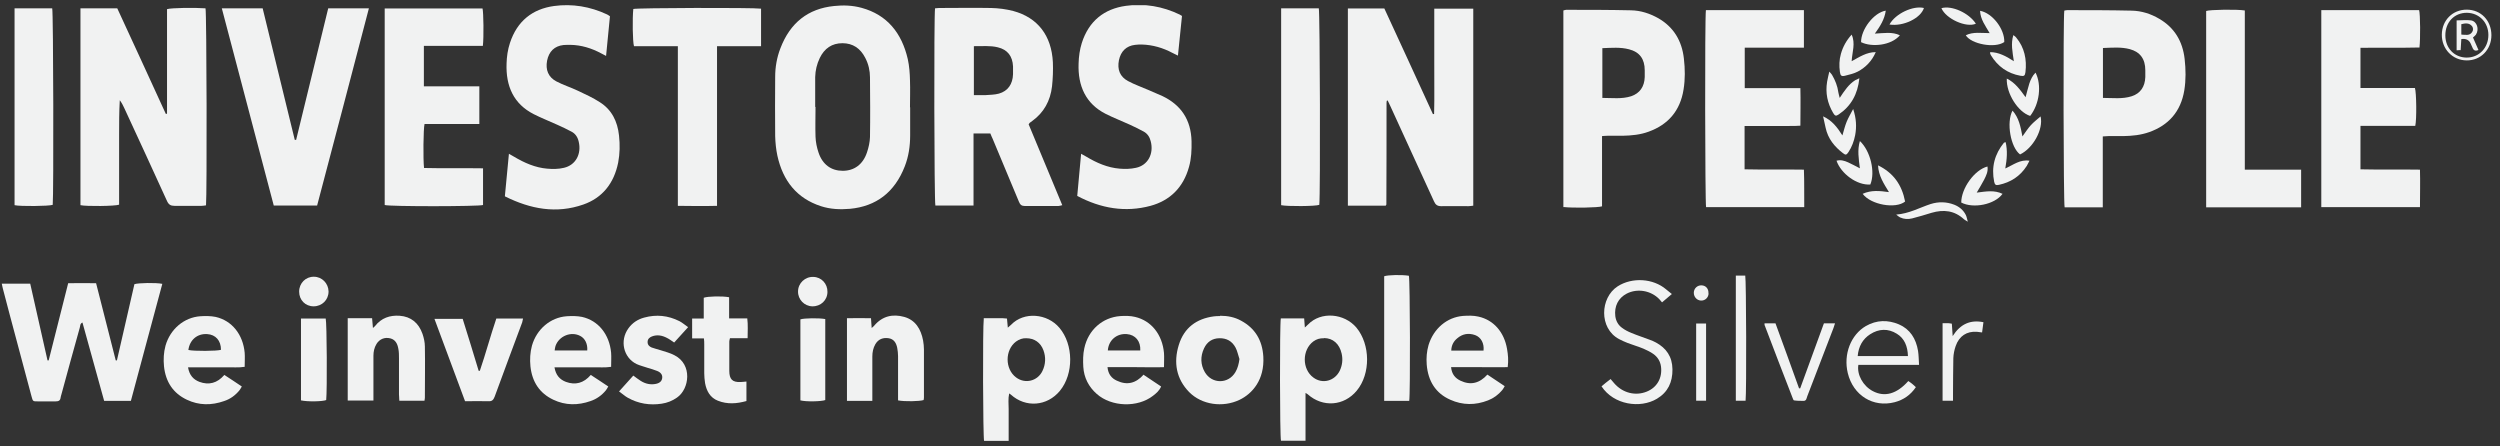
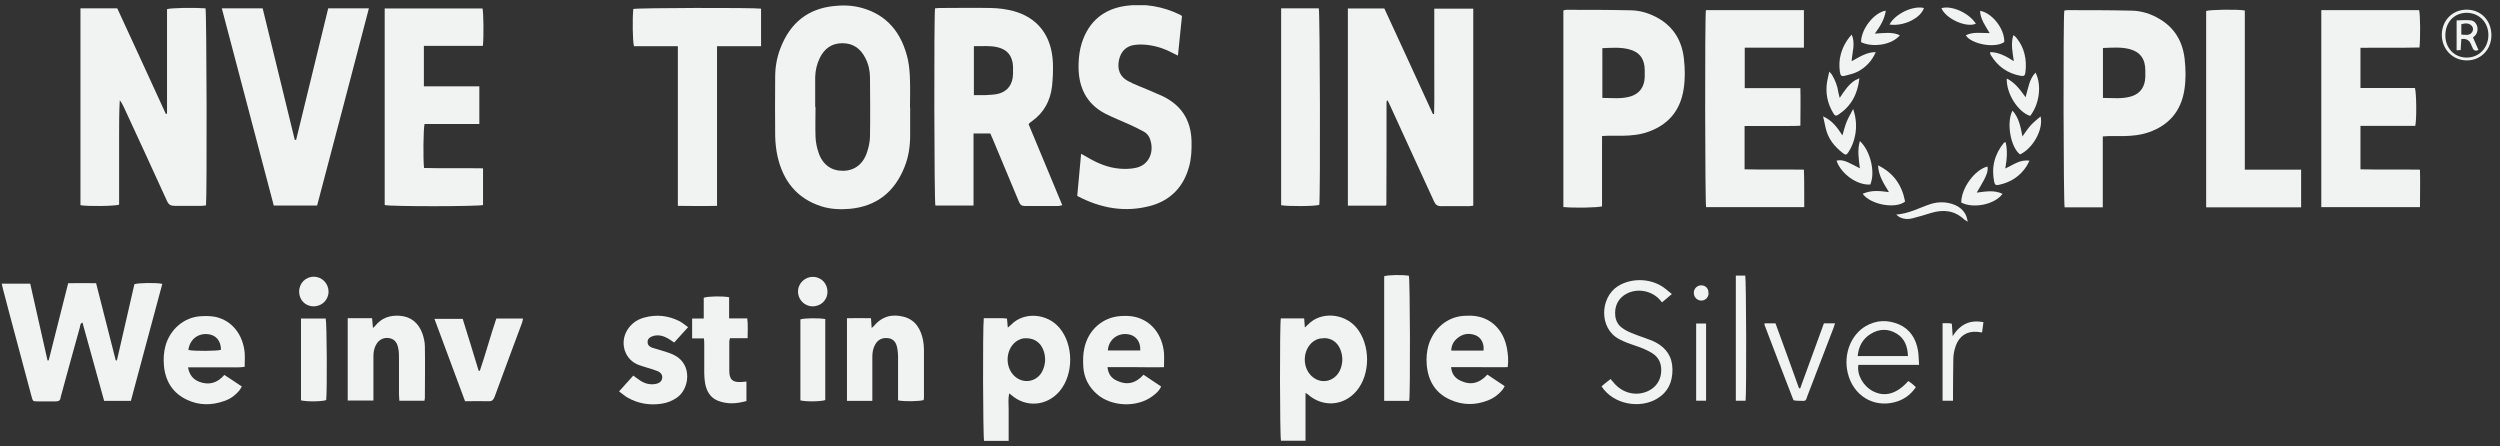
<svg xmlns="http://www.w3.org/2000/svg" width="241" height="43" viewBox="0 0 241 43" fill="none">
  <rect x="0" y="0" width="241" height="43" fill="#333333" stroke="none" />
  <g clip-path="url(#clip0_72_960)">
    <path d="M7.772 0.803H11.304C12.876 4.197 14.432 7.59 15.987 10.984C16.036 10.984 16.068 10.984 16.068 10.968L16.101 10.936V0.882C16.506 0.755 18.758 0.723 19.811 0.803C19.925 1.185 19.957 18.855 19.86 19.795C19.73 19.811 19.585 19.843 19.439 19.843C18.564 19.843 17.689 19.843 16.814 19.843C16.457 19.843 16.263 19.731 16.101 19.381C14.74 16.369 13.346 13.39 11.969 10.395C11.855 10.14 11.726 9.901 11.547 9.662C11.482 10.777 11.482 11.892 11.482 13.008V19.731C11.094 19.875 8.355 19.907 7.756 19.779V0.803H7.772Z" fill="#F1F2F2" />
    <path d="M133.581 19.827H129.935V0.819H133.451C135.007 4.197 136.579 7.59 138.134 11C138.167 11 138.215 11 138.248 10.984C138.296 9.295 138.248 7.606 138.264 5.933C138.264 4.244 138.264 2.571 138.264 0.835H142.023V19.827C141.861 19.843 141.715 19.875 141.553 19.875C140.678 19.875 139.803 19.859 138.928 19.875C138.556 19.875 138.377 19.731 138.232 19.397C136.838 16.338 135.412 13.278 134.018 10.203C133.937 10.028 133.856 9.853 133.775 9.693C133.727 9.693 133.711 9.693 133.694 9.709C133.694 9.709 133.678 9.741 133.678 9.757C133.678 9.805 133.662 9.869 133.662 9.917C133.662 13.183 133.662 16.449 133.646 19.7C133.646 19.715 133.646 19.731 133.581 19.827Z" fill="#F1F2F2" />
    <path d="M93.881 4.436V9.168C94.286 9.168 94.659 9.184 95.031 9.168C95.453 9.136 95.89 9.136 96.295 9.024C97.154 8.785 97.624 8.116 97.656 7.16C97.656 6.905 97.656 6.65 97.656 6.395C97.608 5.407 97.122 4.786 96.198 4.563C95.436 4.372 94.675 4.467 93.865 4.451M99.163 11.988C100.233 14.569 101.302 17.15 102.404 19.779C102.242 19.811 102.129 19.859 102.031 19.859C100.946 19.859 99.876 19.859 98.791 19.859C98.483 19.859 98.337 19.731 98.224 19.445C97.381 17.421 96.538 15.398 95.696 13.39C95.615 13.215 95.534 13.04 95.469 12.864H93.848V19.811H90.17C90.057 19.413 90.024 1.552 90.138 0.803C90.251 0.803 90.397 0.771 90.526 0.771C92.195 0.771 93.881 0.739 95.55 0.771C96.263 0.787 96.992 0.882 97.672 1.058C100.038 1.695 101.367 3.432 101.497 5.997C101.529 6.762 101.497 7.558 101.416 8.323C101.254 9.725 100.622 10.857 99.52 11.653C99.439 11.717 99.358 11.781 99.26 11.845C99.26 11.845 99.244 11.876 99.18 11.956" fill="#F1F2F2" />
    <path d="M78.616 10.299C78.616 11.255 78.584 12.227 78.616 13.183C78.633 13.693 78.746 14.235 78.908 14.712C79.297 15.876 80.14 16.465 81.241 16.465C82.343 16.465 83.186 15.86 83.575 14.697C83.737 14.219 83.85 13.709 83.867 13.215C83.899 11.303 83.883 9.375 83.867 7.463C83.867 6.81 83.721 6.172 83.413 5.583C82.943 4.659 82.214 4.165 81.209 4.165C80.204 4.165 79.475 4.659 79.022 5.599C78.746 6.172 78.6 6.794 78.584 7.431C78.584 8.387 78.584 9.343 78.584 10.315M87.739 10.331C87.739 11.239 87.739 12.147 87.739 13.055C87.739 14.075 87.594 15.079 87.221 16.035C86.249 18.536 84.466 19.891 81.938 20.13C80.998 20.209 80.058 20.177 79.135 19.875C76.834 19.126 75.473 17.453 74.938 14.999C74.808 14.394 74.744 13.741 74.727 13.119C74.711 11.223 74.711 9.311 74.727 7.415C74.727 6.475 74.889 5.535 75.23 4.659C76.169 2.189 77.903 0.835 80.399 0.58C81.29 0.484 82.181 0.516 83.056 0.755C85.503 1.424 86.929 3.161 87.513 5.71C87.658 6.379 87.707 7.064 87.723 7.75C87.755 8.626 87.723 9.486 87.723 10.363" fill="#F1F2F2" />
    <path d="M154.468 4.627V9.439C155.424 9.439 156.332 9.566 157.239 9.279C158.082 8.992 158.519 8.355 158.552 7.431C158.552 7.208 158.552 7.001 158.552 6.778C158.552 5.678 158.049 5.009 157.045 4.754C156.202 4.531 155.359 4.611 154.468 4.643M150.709 20.002V1.01C150.806 0.994 150.887 0.946 150.968 0.946C153.058 0.946 155.133 0.946 157.223 0.994C158.163 1.01 159.038 1.297 159.864 1.759C161.323 2.603 162.133 3.91 162.327 5.646C162.441 6.634 162.457 7.638 162.295 8.626C161.971 10.697 160.788 12.02 158.94 12.689C158.13 12.992 157.271 13.071 156.413 13.087C155.943 13.087 155.457 13.087 154.97 13.087C154.808 13.087 154.646 13.103 154.436 13.119V19.891C154.047 20.018 151.649 20.066 150.693 19.954" fill="#F1F2F2" />
    <path d="M202.724 4.627V9.439C203.68 9.439 204.588 9.566 205.495 9.279C206.338 9.008 206.775 8.355 206.808 7.431C206.808 7.208 206.808 7.001 206.808 6.778C206.808 5.678 206.305 5.009 205.317 4.738C204.474 4.515 203.632 4.595 202.74 4.627M202.708 13.151V19.986H199.03C198.916 19.62 198.884 1.822 198.997 1.026C199.078 1.01 199.175 0.978 199.273 0.978C201.347 0.978 203.405 0.978 205.479 1.026C206.435 1.042 207.342 1.329 208.169 1.822C209.611 2.667 210.405 3.973 210.599 5.678C210.713 6.698 210.729 7.702 210.567 8.706C210.227 10.777 209.028 12.084 207.18 12.737C206.37 13.024 205.544 13.103 204.701 13.119C204.215 13.119 203.745 13.119 203.259 13.119C203.097 13.119 202.919 13.135 202.708 13.151Z" fill="#F1F2F2" />
    <path d="M28.546 13.486C29.583 9.263 30.603 5.041 31.64 0.803H35.562C33.909 7.16 32.24 13.47 30.571 19.811H26.39C24.721 13.486 23.052 7.16 21.383 0.803H25.321C26.342 5.009 27.379 9.247 28.416 13.486C28.448 13.486 28.497 13.486 28.529 13.486" fill="#F1F2F2" />
    <path d="M164.45 0.978H173.897V4.595H168.193V8.498H173.557C173.589 9.709 173.557 10.889 173.557 12.115C172.925 12.163 172.325 12.131 171.742 12.147C171.158 12.147 170.575 12.147 169.992 12.147H168.177V16.322C170.073 16.369 171.969 16.322 173.897 16.354C173.946 17.564 173.913 18.744 173.929 19.97H164.466C164.369 19.572 164.336 1.663 164.45 0.978Z" fill="#F1F2F2" />
    <path d="M223.773 0.978H233.204C233.318 1.376 233.334 3.734 233.237 4.579C231.357 4.627 229.477 4.579 227.549 4.611V8.483H232.799C232.945 8.913 232.977 11.51 232.832 12.131H227.549V16.322C229.429 16.369 231.308 16.322 233.285 16.354C233.318 17.549 233.285 18.744 233.285 19.97H223.773V0.978Z" fill="#F1F2F2" />
    <path d="M46.208 8.339V11.956H40.925C40.812 12.386 40.78 15.366 40.877 16.194C42.757 16.242 44.652 16.194 46.565 16.226V19.763C46.159 19.907 37.604 19.923 37.085 19.763V0.819H46.516C46.613 1.185 46.645 3.607 46.548 4.42H40.861V8.323H46.208V8.339Z" fill="#F1F2F2" />
-     <path d="M48.671 18.903C48.801 17.517 48.93 16.21 49.06 14.824C49.271 14.951 49.416 15.031 49.562 15.111C50.551 15.7 51.604 16.162 52.738 16.258C53.273 16.306 53.84 16.306 54.359 16.178C55.493 15.923 56.076 14.84 55.785 13.645C55.688 13.215 55.461 12.88 55.088 12.689C54.65 12.45 54.197 12.243 53.743 12.036C52.981 11.685 52.187 11.382 51.442 11C49.514 10.012 48.752 8.307 48.833 6.124C48.849 5.471 48.947 4.786 49.157 4.149C49.854 2.014 51.345 0.866 53.403 0.58C55.169 0.341 56.887 0.627 58.523 1.392C58.62 1.44 58.702 1.504 58.799 1.568C58.669 2.81 58.556 4.053 58.426 5.391C58.231 5.296 58.086 5.216 57.94 5.137C57.016 4.643 56.028 4.34 54.991 4.324C54.764 4.324 54.537 4.324 54.326 4.34C53.451 4.436 52.917 4.961 52.738 5.854C52.576 6.73 52.852 7.431 53.63 7.845C54.294 8.196 55.023 8.419 55.72 8.753C56.433 9.088 57.162 9.423 57.826 9.853C58.961 10.57 59.528 11.685 59.674 13.071C59.771 13.948 59.755 14.808 59.593 15.668C59.188 17.692 58.053 19.078 56.238 19.715C53.646 20.624 51.15 20.162 48.687 18.935" fill="#F1F2F2" />
    <path d="M113.942 1.552C113.812 2.826 113.682 4.069 113.553 5.36C113.342 5.248 113.196 5.184 113.034 5.105C112.11 4.611 111.122 4.324 110.085 4.292C109.858 4.292 109.647 4.292 109.421 4.324C108.578 4.42 108.043 4.945 107.865 5.806C107.687 6.698 107.962 7.399 108.74 7.813C109.388 8.164 110.101 8.403 110.782 8.706C111.203 8.881 111.641 9.072 112.062 9.263C113.828 10.108 114.817 11.526 114.865 13.613C114.881 14.457 114.849 15.286 114.622 16.083C114.071 18.09 112.775 19.333 110.911 19.843C108.481 20.496 106.131 20.098 103.846 18.887C103.976 17.549 104.089 16.226 104.219 14.824C104.43 14.935 104.559 15.015 104.705 15.095C105.71 15.7 106.763 16.162 107.93 16.258C108.448 16.306 108.999 16.29 109.502 16.178C110.652 15.939 111.252 14.824 110.928 13.613C110.83 13.199 110.603 12.88 110.263 12.689C109.826 12.45 109.372 12.227 108.918 12.02C108.157 11.669 107.363 11.367 106.601 10.984C104.673 10.012 103.895 8.291 103.976 6.124C103.992 5.455 104.089 4.77 104.284 4.149C104.964 2.014 106.455 0.851 108.529 0.564C110.328 0.309 112.078 0.612 113.731 1.408C113.796 1.44 113.844 1.488 113.942 1.536" fill="#F1F2F2" />
    <path d="M65.345 4.451H61.116C60.986 4.037 60.954 1.791 61.051 0.866C61.408 0.755 72.572 0.723 73.366 0.835V4.451H69.121V19.843C67.841 19.875 66.625 19.859 65.345 19.843V4.451Z" fill="#F1F2F2" />
    <path d="M2.91 27.332C3.478 29.833 4.029 32.287 4.58 34.74C4.612 34.74 4.661 34.74 4.693 34.74C5.309 32.287 5.941 29.833 6.573 27.3C7.464 27.284 8.339 27.3 9.263 27.3C9.895 29.801 10.527 32.271 11.158 34.74C11.191 34.74 11.239 34.74 11.272 34.74C11.839 32.287 12.39 29.833 12.957 27.395C13.33 27.268 15.047 27.236 15.647 27.363C14.642 31.124 13.621 34.868 12.617 38.644H10.04C9.344 36.143 8.647 33.625 7.95 31.092C7.707 31.187 7.739 31.426 7.691 31.586C7.091 33.721 6.508 35.856 5.924 38.007C5.892 38.118 5.86 38.214 5.843 38.325C5.811 38.628 5.633 38.692 5.374 38.692C4.79 38.692 4.207 38.692 3.623 38.692C3.17 38.692 3.17 38.692 3.04 38.214C2.327 35.569 1.63 32.924 0.917 30.263C0.707 29.467 0.496 28.654 0.285 27.857C0.237 27.698 0.221 27.555 0.172 27.348H2.91V27.332Z" fill="#F1F2F2" />
    <path d="M216.417 16.354H221.829V19.986H212.674V1.058C213.014 0.93 215.639 0.882 216.4 1.01C216.4 2.699 216.4 4.388 216.4 6.093C216.4 7.781 216.4 9.47 216.4 11.159V16.354H216.417Z" fill="#F1F2F2" />
-     <path d="M1.403 0.803H5.033C5.147 1.201 5.179 18.855 5.082 19.747C4.709 19.875 1.971 19.907 1.403 19.779V0.803Z" fill="#F1F2F2" />
    <path d="M123.502 0.803H127.132C127.245 1.201 127.294 18.775 127.18 19.747C126.824 19.891 124.085 19.907 123.502 19.779V0.803Z" fill="#F1F2F2" />
    <path d="M98.92 32.605C98.596 32.59 98.256 32.701 97.948 32.924C96.862 33.737 96.862 35.569 97.948 36.382C98.807 37.035 100.022 36.748 100.492 35.76C100.8 35.123 100.832 34.438 100.589 33.769C100.314 33.02 99.714 32.605 98.92 32.605ZM94.821 30.677C95.453 30.677 96.068 30.677 96.684 30.677C96.797 30.677 96.911 30.694 97.073 30.709C97.089 30.98 97.121 31.235 97.154 31.586C97.284 31.458 97.381 31.395 97.462 31.315C98.71 30.008 100.962 30.215 102.129 31.602C103.49 33.211 103.522 36.031 102.177 37.672C100.946 39.17 98.872 39.329 97.446 38.039C97.413 38.007 97.365 37.975 97.284 37.927C97.17 38.453 97.235 38.947 97.235 39.441C97.235 39.951 97.235 40.461 97.235 40.97V42.532H94.869C94.756 42.181 94.723 31.538 94.837 30.709" fill="#F1F2F2" />
    <path d="M127.634 32.605C127.197 32.605 126.937 32.685 126.613 32.908C125.511 33.721 125.495 35.585 126.613 36.398C127.488 37.051 128.671 36.732 129.157 35.728C129.4 35.203 129.465 34.661 129.335 34.087C129.125 33.147 128.493 32.59 127.634 32.59M125.852 37.863V42.484H123.486C123.372 42.086 123.356 31.315 123.47 30.694H125.722C125.738 30.98 125.771 31.235 125.787 31.57C125.933 31.442 126.014 31.363 126.095 31.283C127.342 29.992 129.595 30.2 130.761 31.586C132.106 33.211 132.139 36.031 130.794 37.656C129.562 39.154 127.504 39.297 126.062 38.007C126.03 37.975 125.981 37.959 125.852 37.879" fill="#F1F2F2" />
-     <path d="M119.483 34.613C119.354 34.247 119.289 33.848 119.111 33.514C118.77 32.876 118.236 32.59 117.539 32.605C116.858 32.621 116.356 32.956 116.064 33.593C115.708 34.358 115.724 35.139 116.145 35.872C116.826 37.035 118.414 37.035 119.094 35.872C119.321 35.489 119.418 35.075 119.483 34.613ZM117.62 30.439C118.333 30.439 119.013 30.566 119.645 30.916C120.974 31.634 121.687 32.781 121.784 34.374C121.914 36.621 120.715 37.959 119.483 38.548C117.863 39.313 115.854 39.026 114.638 37.8C113.391 36.525 113.115 34.948 113.634 33.259C114.152 31.57 115.367 30.725 116.988 30.502C117.182 30.47 117.393 30.47 117.604 30.47" fill="#F1F2F2" />
    <path d="M40.909 38.628H38.495C38.495 38.405 38.462 38.198 38.462 38.007C38.462 36.844 38.462 35.681 38.462 34.533C38.462 34.231 38.462 33.912 38.398 33.609C38.317 33.147 38.122 32.749 37.636 32.621C37.085 32.478 36.583 32.685 36.291 33.163C36.081 33.514 35.999 33.896 35.999 34.294C35.999 35.521 35.999 36.764 35.999 37.991V38.612H33.52V30.677H35.87C35.902 30.964 35.918 31.251 35.951 31.618C36.048 31.522 36.097 31.49 36.145 31.442C36.761 30.646 37.587 30.375 38.527 30.439C39.613 30.518 40.358 31.124 40.731 32.191C40.861 32.574 40.958 33.004 40.958 33.402C40.99 35.043 40.958 36.7 40.958 38.357C40.958 38.421 40.942 38.501 40.925 38.612" fill="#F1F2F2" />
    <path d="M84.093 38.644H81.647V30.677C82.408 30.662 83.17 30.662 83.964 30.677C83.98 30.996 84.012 31.267 84.029 31.618C84.142 31.522 84.223 31.458 84.272 31.395C85.066 30.454 86.07 30.247 87.172 30.55C88.242 30.853 88.776 31.713 88.987 32.828C89.036 33.115 89.068 33.402 89.068 33.689C89.068 35.234 89.068 36.764 89.068 38.31C89.068 38.405 89.052 38.485 89.036 38.565C88.647 38.692 87.205 38.724 86.573 38.596V38.039C86.573 36.812 86.573 35.569 86.573 34.342C86.573 34.071 86.54 33.8 86.492 33.53C86.394 33.052 86.168 32.685 85.665 32.605C85.13 32.526 84.677 32.685 84.385 33.179C84.174 33.545 84.093 33.944 84.093 34.374V38.628" fill="#F1F2F2" />
    <path d="M143.012 33.8C143.093 33.099 142.769 32.51 142.202 32.303C141.57 32.08 140.986 32.175 140.468 32.621C140.144 32.892 139.917 33.259 139.901 33.8C140.954 33.8 141.991 33.8 143.012 33.8ZM145.329 35.394C144.422 35.41 143.514 35.394 142.623 35.394C141.732 35.394 140.84 35.394 139.884 35.394C139.949 36.079 140.289 36.461 140.792 36.7C141.764 37.162 142.623 36.955 143.384 36.111C143.935 36.477 144.486 36.844 145.054 37.226C144.973 37.37 144.908 37.481 144.827 37.593C144.438 38.055 143.984 38.389 143.449 38.596C142.234 39.074 141.002 39.074 139.803 38.533C138.394 37.911 137.664 36.732 137.535 35.139C137.486 34.502 137.535 33.88 137.713 33.259C138.199 31.681 139.479 30.582 141.035 30.454C141.521 30.423 142.04 30.407 142.509 30.518C143.984 30.837 145.005 32.016 145.28 33.641C145.378 34.199 145.426 34.74 145.345 35.378" fill="#F1F2F2" />
    <path d="M106.795 33.785H109.923C109.971 32.892 109.453 32.271 108.627 32.207C107.654 32.127 106.86 32.797 106.795 33.785ZM110.263 36.143C110.814 36.509 111.365 36.876 111.932 37.258C111.754 37.672 111.462 37.911 111.154 38.15C109.664 39.313 107.152 39.234 105.726 37.975C104.948 37.29 104.494 36.413 104.43 35.362C104.397 34.772 104.397 34.151 104.527 33.577C104.9 31.809 106.277 30.598 107.995 30.47C108.464 30.439 108.967 30.439 109.421 30.55C110.992 30.916 112.046 32.255 112.208 34.023C112.24 34.454 112.208 34.884 112.208 35.394C111.284 35.426 110.393 35.394 109.485 35.394C108.594 35.394 107.719 35.394 106.763 35.394C106.828 36.079 107.168 36.477 107.67 36.7C108.643 37.162 109.502 36.955 110.247 36.111" fill="#F1F2F2" />
-     <path d="M56.611 33.785C56.66 33.163 56.401 32.621 55.931 32.382C55.056 31.92 53.889 32.382 53.549 33.354C53.5 33.482 53.5 33.625 53.468 33.785H56.611ZM53.451 35.41C53.581 36.175 53.97 36.589 54.553 36.812C55.461 37.146 56.271 36.939 56.951 36.143C57.227 36.334 57.502 36.509 57.778 36.684C58.053 36.876 58.329 37.051 58.637 37.258C58.556 37.401 58.491 37.513 58.41 37.624C58.005 38.118 57.502 38.469 56.935 38.66C55.72 39.09 54.505 39.09 53.338 38.533C52.025 37.911 51.296 36.828 51.134 35.314C51.069 34.645 51.102 33.976 51.28 33.322C51.734 31.729 53.062 30.598 54.634 30.486C55.12 30.454 55.639 30.454 56.109 30.55C57.681 30.901 58.75 32.239 58.912 34.008C58.944 34.438 58.912 34.868 58.912 35.362C58.313 35.458 57.729 35.394 57.13 35.41C56.53 35.41 55.931 35.41 55.331 35.41H53.451Z" fill="#F1F2F2" />
    <path d="M18.159 33.737C18.693 33.864 20.93 33.848 21.302 33.721C21.302 32.828 20.784 32.255 19.974 32.207C19.017 32.143 18.288 32.765 18.159 33.737ZM18.126 35.41C18.256 36.175 18.645 36.589 19.228 36.812C20.136 37.146 20.946 36.939 21.626 36.143C21.902 36.334 22.177 36.509 22.453 36.684C22.728 36.876 23.004 37.051 23.311 37.258C23.23 37.401 23.166 37.513 23.085 37.624C22.68 38.118 22.193 38.469 21.61 38.66C20.395 39.09 19.18 39.09 18.013 38.533C16.7 37.911 15.971 36.828 15.809 35.314C15.744 34.645 15.777 33.976 15.955 33.322C16.409 31.729 17.737 30.598 19.309 30.486C19.795 30.454 20.314 30.454 20.784 30.55C22.355 30.901 23.425 32.239 23.587 34.008C23.619 34.438 23.587 34.868 23.587 35.362C22.987 35.458 22.404 35.394 21.805 35.41C21.205 35.41 20.605 35.41 20.006 35.41H18.126Z" fill="#F1F2F2" />
    <path d="M44.831 38.676C43.842 35.999 42.87 33.402 41.882 30.741H44.604C45.122 32.398 45.641 34.071 46.143 35.744C46.176 35.744 46.224 35.744 46.257 35.744C46.824 34.087 47.278 32.382 47.845 30.709H50.421C50.389 30.853 50.373 30.964 50.34 31.076C49.449 33.466 48.558 35.856 47.683 38.246C47.569 38.533 47.44 38.692 47.132 38.676C46.386 38.66 45.625 38.676 44.831 38.676Z" fill="#F1F2F2" />
    <path d="M59.674 37.736C60.16 37.194 60.597 36.7 61.051 36.206C61.31 36.398 61.537 36.573 61.764 36.716C62.218 37.003 62.72 37.115 63.239 37.003C63.611 36.923 63.806 36.732 63.838 36.429C63.871 36.143 63.709 35.904 63.352 35.76C63.044 35.633 62.736 35.553 62.428 35.458C62.072 35.33 61.699 35.25 61.359 35.091C60.095 34.47 59.722 32.828 60.581 31.649C60.97 31.108 61.505 30.773 62.104 30.614C63.271 30.295 64.405 30.407 65.507 30.964C65.783 31.108 66.01 31.315 66.334 31.538C65.847 32.064 65.426 32.542 64.989 33.02C64.729 32.844 64.519 32.685 64.292 32.574C63.838 32.335 63.352 32.239 62.85 32.43C62.607 32.526 62.428 32.685 62.428 32.972C62.428 33.243 62.59 33.402 62.817 33.498C63.109 33.609 63.417 33.673 63.709 33.769C64.146 33.912 64.6 34.023 65.021 34.247C66.771 35.139 66.463 37.497 65.264 38.325C64.81 38.644 64.324 38.835 63.79 38.915C62.639 39.09 61.537 38.915 60.516 38.341C60.257 38.198 60.014 37.975 59.722 37.768" fill="#F1F2F2" />
    <path d="M70.304 30.694H72.037C72.118 31.331 72.07 31.936 72.07 32.605H70.368C70.336 32.749 70.304 32.828 70.304 32.924C70.304 33.864 70.304 34.804 70.304 35.744C70.304 36.573 70.612 36.86 71.389 36.828C71.551 36.828 71.73 36.796 71.957 36.78V38.66C71.033 38.915 70.125 38.995 69.202 38.628C68.473 38.341 68.116 37.72 67.97 36.939C67.922 36.621 67.889 36.286 67.889 35.967C67.889 35.043 67.889 34.119 67.889 33.195C67.889 33.02 67.889 32.844 67.857 32.621H66.722V30.709H67.841V28.702C68.262 28.558 69.623 28.527 70.287 28.654V30.694H70.304Z" fill="#F1F2F2" />
    <path d="M135.833 38.644H133.435V26.631C133.792 26.503 135.12 26.471 135.817 26.583C135.931 26.965 135.963 37.975 135.85 38.644" fill="#F1F2F2" />
    <path d="M161.16 28.351C160.772 28.686 160.512 28.909 160.221 29.148C160.123 29.036 160.042 28.925 159.961 28.845C159.151 28.001 157.839 27.778 156.818 28.303C155.991 28.734 155.602 29.53 155.716 30.486C155.781 30.964 156.008 31.347 156.364 31.602C156.639 31.809 156.947 31.968 157.271 32.096C157.839 32.335 158.438 32.526 159.021 32.749C159.232 32.828 159.443 32.908 159.637 33.02C160.626 33.562 161.209 34.374 161.225 35.601C161.241 36.86 160.772 37.816 159.734 38.437C158.114 39.409 155.554 39.027 154.387 37.242C154.517 37.13 154.663 37.003 154.808 36.892C154.938 36.78 155.084 36.684 155.262 36.541C155.376 36.684 155.489 36.812 155.602 36.939C156.413 37.879 157.644 38.198 158.746 37.752C159.734 37.354 160.253 36.445 160.123 35.362C160.059 34.82 159.783 34.406 159.378 34.119C159.086 33.912 158.746 33.753 158.422 33.609C157.92 33.402 157.417 33.259 156.915 33.068C156.623 32.956 156.348 32.828 156.072 32.685C154.128 31.649 154.241 28.702 155.943 27.602C157.336 26.71 159.362 26.822 160.626 27.905C160.788 28.049 160.95 28.16 161.177 28.351" fill="#F1F2F2" />
    <path d="M183.927 34.326C183.895 33.37 183.587 32.621 182.858 32.175C182.015 31.649 181.124 31.681 180.281 32.223C179.568 32.685 179.163 33.386 179.082 34.326H183.911H183.927ZM184.997 35.171H179.147C178.985 36.127 179.617 37.226 180.541 37.704C181.691 38.31 182.858 37.975 183.96 36.732C184.073 36.812 184.203 36.892 184.316 36.987C184.446 37.083 184.543 37.194 184.689 37.322C184.17 38.087 183.49 38.549 182.647 38.772C180.573 39.313 178.645 38.118 178.126 35.967C177.689 34.151 178.418 32.271 179.876 31.426C180.913 30.837 181.983 30.821 183.052 31.267C184.122 31.729 184.705 32.637 184.9 33.832C184.964 34.247 184.964 34.677 184.997 35.187" fill="#F1F2F2" />
    <path d="M29.015 30.709H31.398C31.511 31.108 31.543 37.624 31.446 38.565C31.09 38.708 29.664 38.74 29.015 38.596C29.015 35.999 29.015 33.386 29.015 30.725" fill="#F1F2F2" />
    <path d="M77.158 38.596V30.789C77.514 30.662 78.957 30.646 79.556 30.757V38.565C79.183 38.708 77.709 38.74 77.158 38.596Z" fill="#F1F2F2" />
    <path d="M170.089 31.172H171.158C171.92 33.259 172.682 35.346 173.427 37.433C173.459 37.433 173.492 37.433 173.54 37.433C174.302 35.346 175.064 33.275 175.825 31.172H176.895C176.83 31.347 176.797 31.49 176.749 31.618C175.906 33.816 175.064 36.015 174.221 38.198C174.156 38.373 174.14 38.628 173.897 38.644C173.573 38.644 173.249 38.644 172.941 38.596C172.892 38.596 172.844 38.453 172.811 38.373C171.904 36.031 170.996 33.689 170.105 31.331C170.089 31.283 170.105 31.219 170.105 31.155" fill="#F1F2F2" />
    <path d="M168.274 38.628H167.334V26.567H168.242C168.339 26.981 168.371 37.832 168.274 38.628Z" fill="#F1F2F2" />
    <path d="M187.265 31.155C187.46 31.155 187.638 31.155 187.816 31.155C187.914 31.155 188.011 31.187 188.157 31.203C188.173 31.57 188.205 31.92 188.238 32.398C188.983 31.235 189.939 30.805 191.203 31.06C191.154 31.395 191.122 31.713 191.073 32.048C190.879 32.032 190.717 32 190.571 31.984C189.599 31.92 188.87 32.382 188.529 33.354C188.4 33.721 188.319 34.119 188.302 34.517C188.27 35.681 188.286 36.828 188.27 37.991C188.27 38.182 188.27 38.389 188.27 38.628H187.265V31.172V31.155Z" fill="#F1F2F2" />
    <path d="M164.466 31.187H163.51V38.628H164.466V31.187Z" fill="#F1F2F2" />
    <path d="M179.568 18.68C180.395 18.313 181.189 18.393 182.096 18.52C181.594 17.692 181.092 16.959 181.043 15.939C182.518 16.656 183.344 17.819 183.652 19.429C182.744 20.162 180.362 19.747 179.568 18.696" fill="#F1F2F2" />
    <path d="M193.05 18.68C192.289 19.731 190.215 20.13 189.064 19.524C189.064 18.154 190.344 16.369 191.592 16.051C191.673 16.529 191.462 16.943 191.268 17.326C191.073 17.708 190.83 18.09 190.555 18.568C191.446 18.457 192.256 18.297 193.066 18.696" fill="#F1F2F2" />
    <path d="M180.314 17.788C178.985 17.883 177.462 16.72 177.041 15.493C177.446 15.382 177.802 15.493 178.159 15.652C178.515 15.812 178.855 16.003 179.293 16.226C179.179 15.318 179.034 14.457 179.293 13.597C180.314 14.553 180.8 16.593 180.298 17.788" fill="#F1F2F2" />
    <path d="M195.27 9.359C195.4 8.881 195.497 8.467 195.627 8.052C195.756 7.67 195.935 7.288 196.226 7.001C196.842 8.212 196.599 10.044 195.708 11.175C194.541 10.809 193.391 9.008 193.455 7.574C194.249 7.957 194.736 8.642 195.27 9.375" fill="#F1F2F2" />
    <path d="M175.728 11.207C176.603 11.605 177.105 12.259 177.608 13.055C177.754 12.562 177.851 12.147 178.013 11.749C178.175 11.351 178.386 11 178.645 10.506C178.953 11.43 178.985 12.227 178.839 13.024C178.726 13.613 178.515 14.171 178.191 14.665C177.997 14.951 177.916 14.967 177.656 14.76C176.846 14.139 176.214 13.374 175.987 12.306C175.922 11.972 175.841 11.637 175.744 11.207" fill="#F1F2F2" />
    <path d="M194.962 13.151C195.27 12.721 195.497 12.37 195.773 12.068C196.048 11.765 196.388 11.51 196.712 11.223C197.004 12.45 195.999 14.282 194.735 14.888C193.828 14.219 193.391 11.813 194.006 10.665C194.622 11.351 194.784 12.211 194.962 13.151Z" fill="#F1F2F2" />
    <path d="M179.244 7.543C179.082 9.088 178.434 10.235 177.251 11.032C176.992 11.207 176.895 11.191 176.716 10.889C176.166 9.964 175.955 8.961 176.133 7.877C176.182 7.574 176.263 7.288 176.344 6.905C176.457 7.033 176.538 7.112 176.603 7.208C176.911 7.734 177.138 8.291 177.219 8.913C177.235 9.056 177.3 9.215 177.348 9.439C177.802 8.753 178.207 8.132 178.839 7.734C178.953 7.67 179.066 7.622 179.244 7.543Z" fill="#F1F2F2" />
    <path d="M193.342 13.693C193.536 14.521 193.472 15.334 193.31 16.242C194.087 15.892 194.735 15.35 195.643 15.493C195.546 15.684 195.465 15.844 195.384 15.987C194.735 17.007 193.812 17.58 192.694 17.819C192.402 17.883 192.305 17.819 192.24 17.533C191.948 16.099 192.289 14.856 193.18 13.757C193.196 13.741 193.245 13.741 193.326 13.709" fill="#F1F2F2" />
    <path d="M30.231 29.53C29.437 29.53 28.837 28.925 28.837 28.112C28.837 27.3 29.469 26.662 30.263 26.678C31.041 26.678 31.657 27.316 31.673 28.096C31.673 28.909 31.041 29.53 30.231 29.53Z" fill="#F1F2F2" />
    <path d="M79.767 28.128C79.767 28.941 79.119 29.546 78.308 29.53C77.531 29.514 76.915 28.861 76.931 28.096C76.931 27.3 77.612 26.662 78.406 26.694C79.183 26.71 79.783 27.348 79.767 28.144" fill="#F1F2F2" />
    <path d="M191.835 5.025C192.661 5.025 193.374 5.407 194.136 5.901C194.006 5.009 193.828 4.212 194.087 3.384C194.201 3.48 194.298 3.527 194.363 3.623C195.157 4.579 195.4 5.726 195.254 6.953C195.205 7.303 195.124 7.367 194.768 7.303C193.536 7.08 192.58 6.411 191.916 5.312C191.884 5.264 191.867 5.216 191.851 5.168C191.851 5.137 191.851 5.105 191.851 5.025" fill="#F1F2F2" />
    <path d="M180.816 5.041C180.443 5.901 179.844 6.491 179.115 6.889C178.726 7.096 178.288 7.192 177.851 7.303C177.527 7.383 177.413 7.303 177.365 6.921C177.284 6.348 177.3 5.758 177.462 5.2C177.656 4.499 177.997 3.894 178.499 3.336C178.888 4.197 178.548 5.009 178.499 5.901C179.26 5.487 179.941 5.025 180.816 5.025" fill="#F1F2F2" />
    <path d="M193.212 4.053C192.305 4.69 190.004 4.244 189.502 3.4C190.215 3.049 190.976 3.193 191.803 3.193C191.397 2.492 190.911 1.87 190.879 1.042C192.062 1.249 193.261 2.81 193.212 4.053Z" fill="#F1F2F2" />
    <path d="M179.406 4.085C179.39 2.826 180.654 1.201 181.788 1.026C181.675 1.854 181.254 2.524 180.735 3.241C181.626 3.193 182.404 3.049 183.15 3.4C182.307 4.404 180.411 4.563 179.423 4.069" fill="#F1F2F2" />
    <path d="M189.696 21.372C189.518 21.261 189.421 21.213 189.34 21.149C188.416 20.289 187.363 20.177 186.212 20.512C185.58 20.703 184.964 20.895 184.332 21.054C183.944 21.149 183.555 21.134 183.166 20.958C183.069 20.91 182.971 20.831 182.793 20.687C184.041 20.592 185.045 20.018 186.115 19.668C186.876 19.429 187.638 19.445 188.383 19.731C188.87 19.923 189.258 20.241 189.502 20.719C189.583 20.879 189.615 21.086 189.696 21.372Z" fill="#F1F2F2" />
    <path d="M235.732 3.416C235.732 4.643 236.607 5.551 237.79 5.551C238.989 5.551 239.88 4.611 239.88 3.368C239.88 2.157 238.989 1.249 237.806 1.233C236.591 1.233 235.732 2.141 235.732 3.4M240.172 3.4C240.172 4.786 239.135 5.838 237.79 5.822C236.429 5.822 235.376 4.722 235.392 3.336C235.408 1.95 236.429 0.93 237.79 0.93C239.167 0.93 240.172 1.982 240.172 3.4Z" fill="#F1F2F2" />
    <path d="M182.145 2.364C182.712 1.313 184.43 0.516 185.467 0.771C185.159 1.759 183.474 2.571 182.145 2.364Z" fill="#F1F2F2" />
    <path d="M187.152 0.787C188.157 0.5 189.809 1.249 190.474 2.285C189.55 2.699 187.589 1.822 187.152 0.787Z" fill="#F1F2F2" />
    <path d="M164.709 28.288C164.693 28.702 164.353 29.005 163.948 28.973C163.559 28.941 163.283 28.606 163.283 28.224C163.283 27.81 163.623 27.491 164.029 27.507C164.45 27.523 164.725 27.841 164.693 28.288" fill="#F1F2F2" />
    <path d="M237.288 3.336C237.693 3.352 238.065 3.464 238.309 3.097C238.438 2.922 238.438 2.667 238.276 2.492C238.001 2.189 237.644 2.237 237.271 2.332V3.32L237.288 3.336ZM238.406 3.639C238.6 4.069 238.762 4.436 238.924 4.818C238.633 4.945 238.454 4.882 238.341 4.579C238.292 4.451 238.228 4.324 238.163 4.181C238.001 3.841 237.704 3.703 237.271 3.766C237.255 4.101 237.239 4.451 237.207 4.834C237.077 4.834 236.964 4.834 236.818 4.85V1.966C237.304 1.966 237.758 1.902 238.211 1.966C238.778 2.061 239.022 2.81 238.681 3.336C238.616 3.432 238.503 3.511 238.39 3.623" fill="#F1F2F2" />
  </g>
  <defs>
    <clipPath id="clip0_72_960">
      <rect width="240" height="42" fill="white" transform="translate(0.172 0.5)" />
    </clipPath>
  </defs>
</svg>